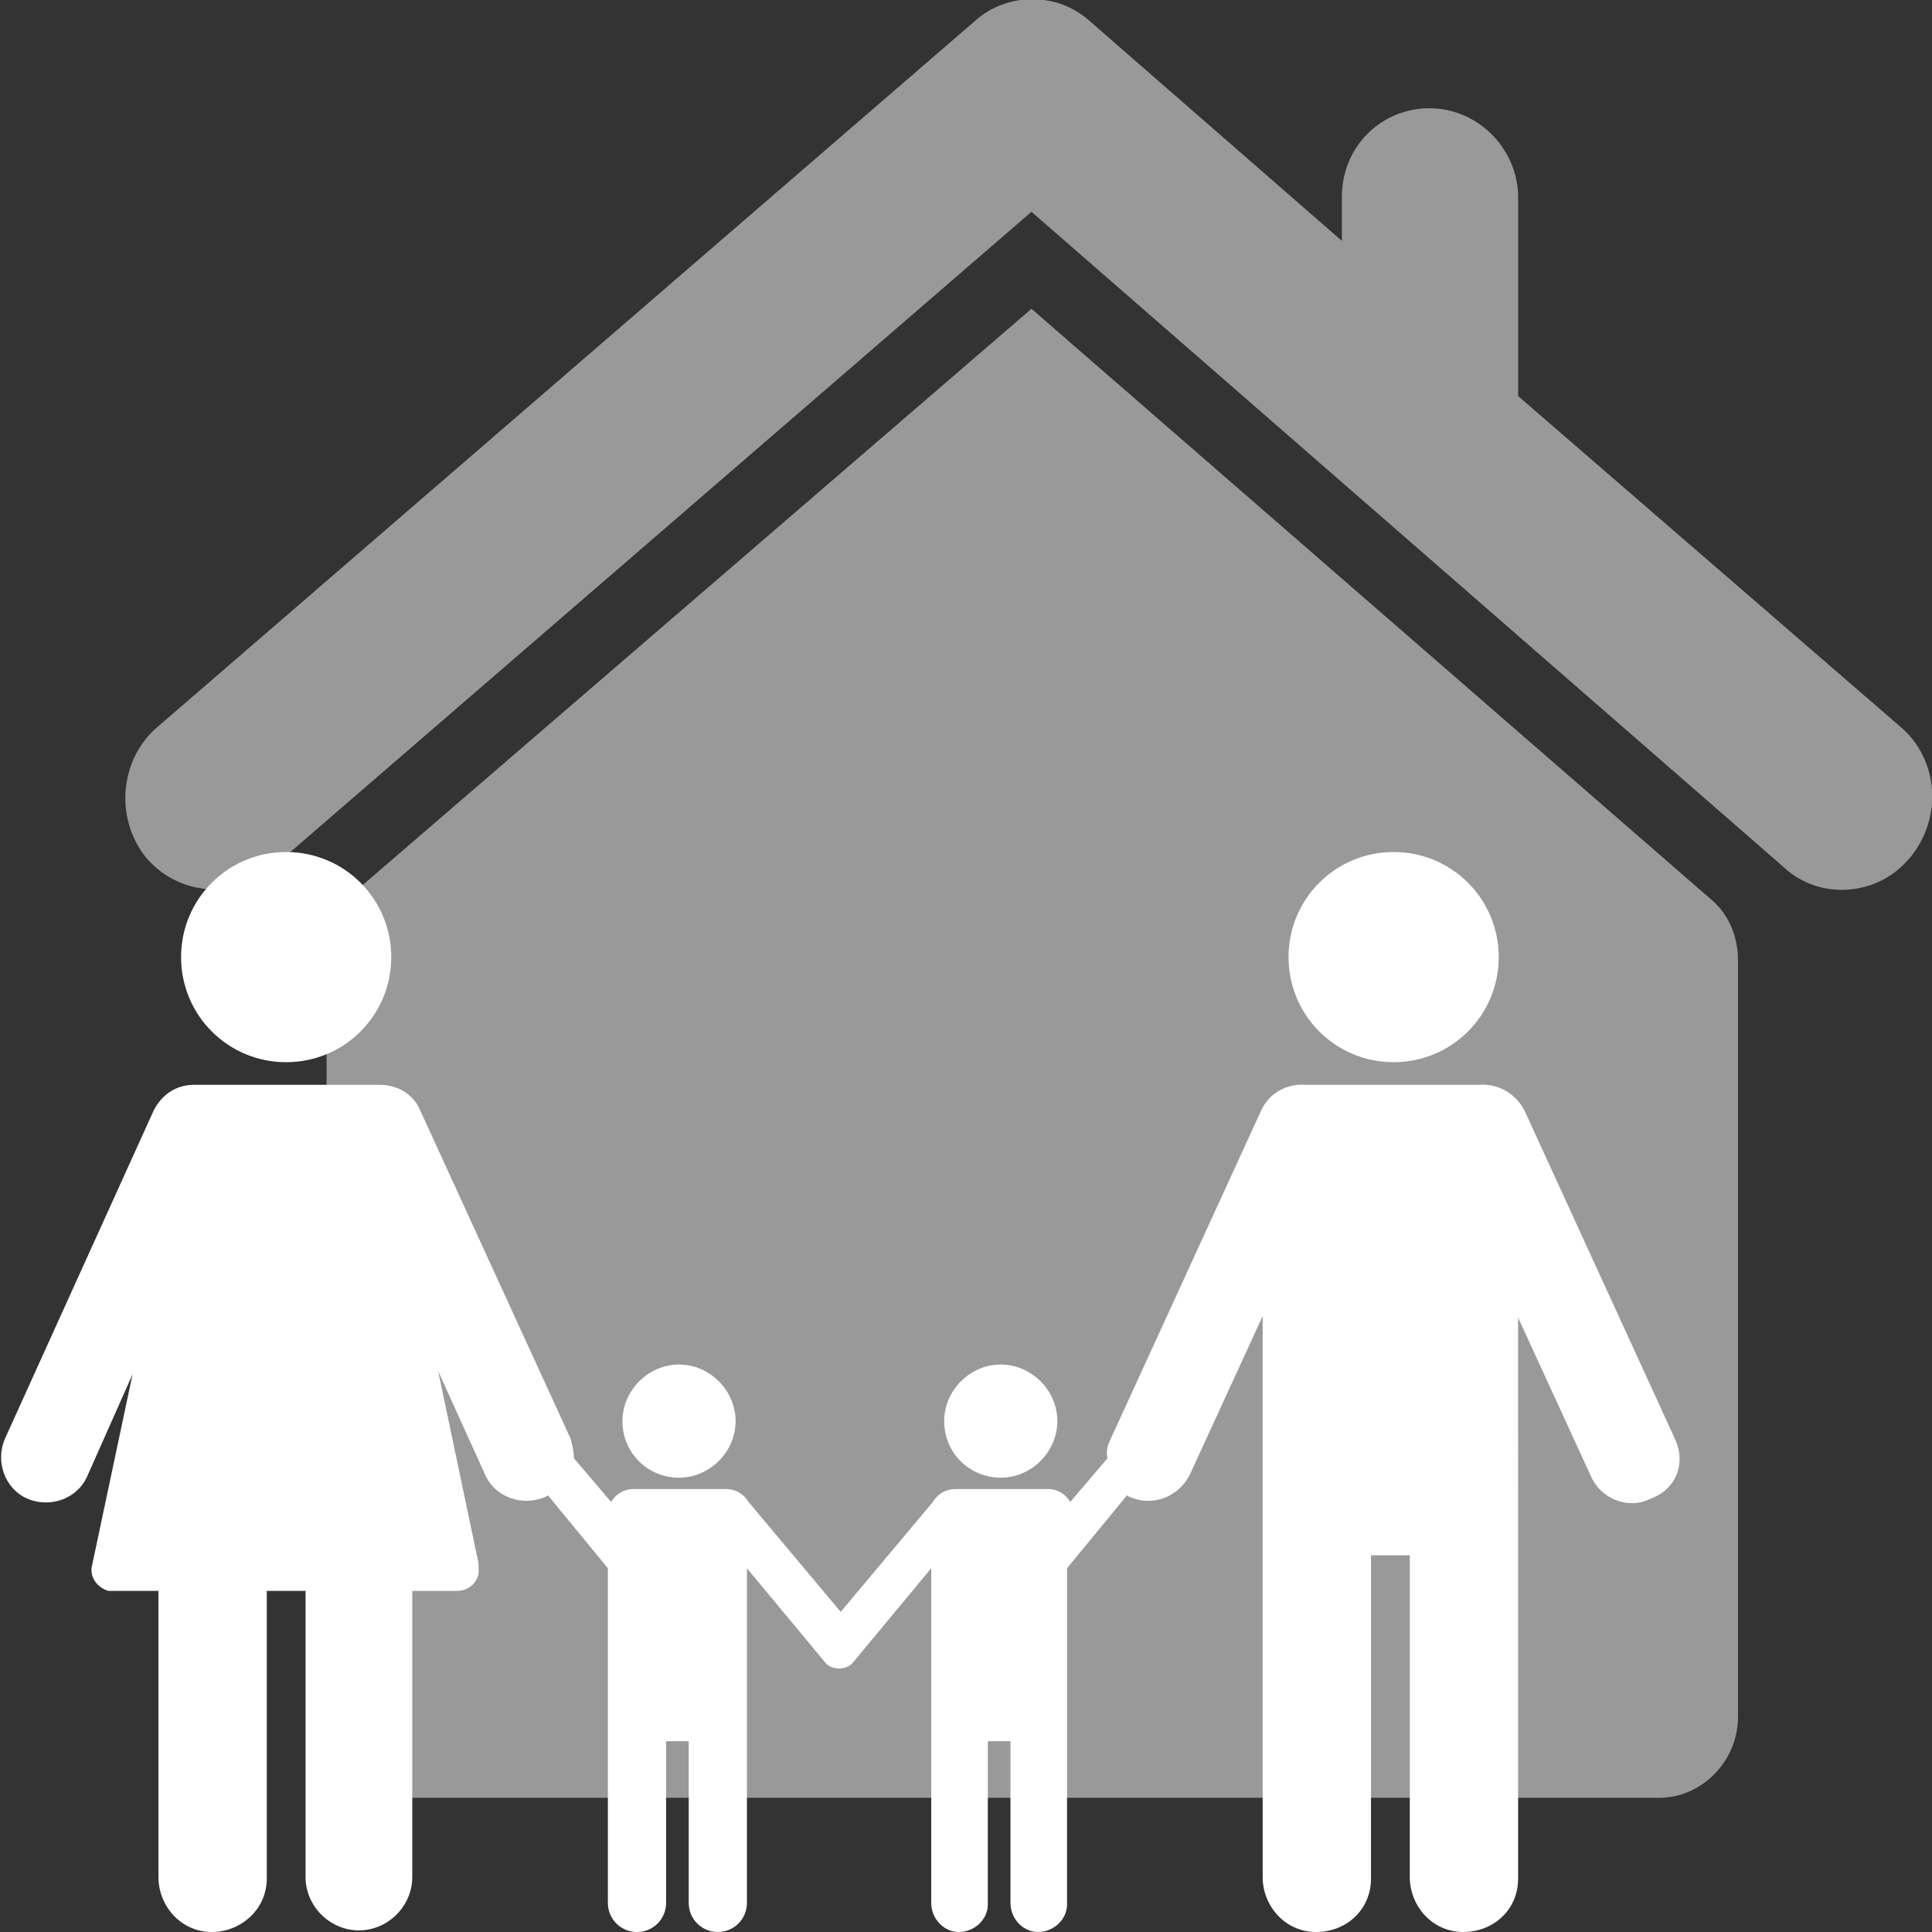
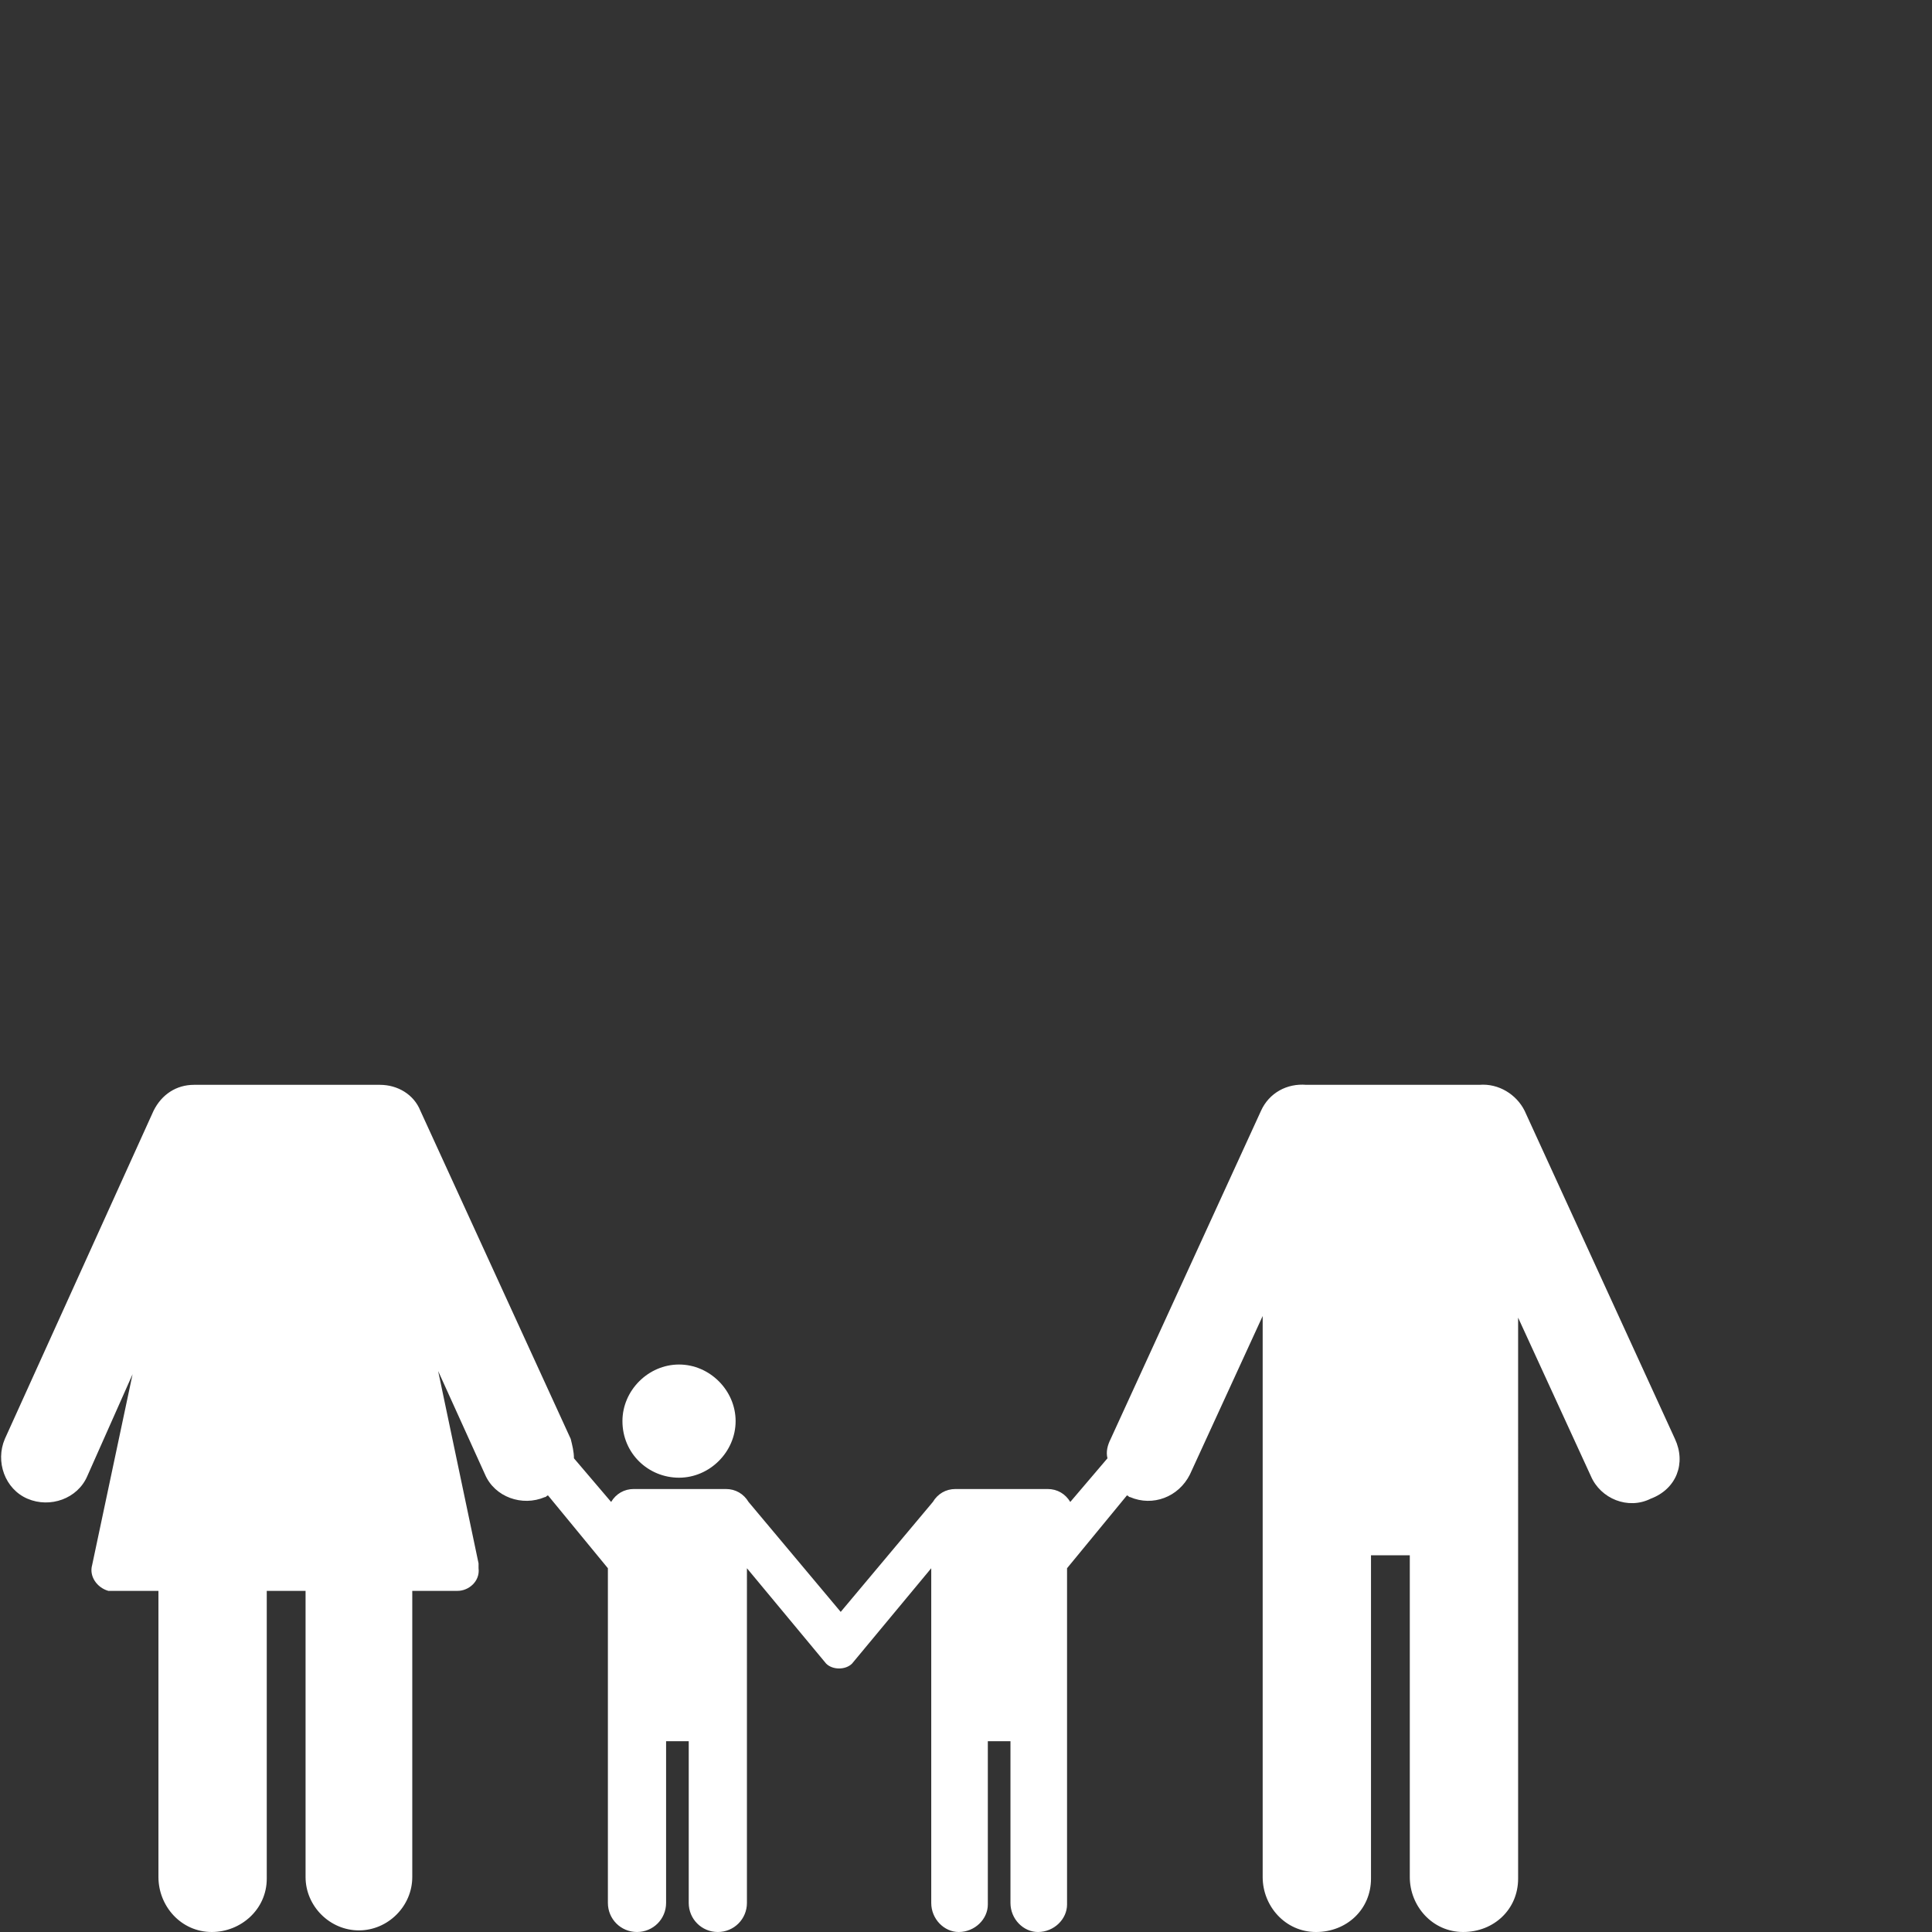
<svg xmlns="http://www.w3.org/2000/svg" version="1.1" id="Ebene_1" x="0px" y="0px" viewBox="0 0 119.5 119.5" style="enable-background:new 0 0 119.5 119.5;" xml:space="preserve">
  <rect x="0" y="0" width="119.5" height="119.5" fill="#333333" stroke="none" />
  <style type="text/css">
	.st0{opacity:0.5;}
	.st1{fill:#FFFFFF;}
</style>
  <title>celseo-</title>
  <g class="st0">
-     <path class="st1" d="M20.2,59.1v47.1c0,2.7,2.2,5,4.9,5h77.5c2.7,0,4.9-2.3,4.9-5V59.4c0-1.5-0.6-2.9-1.7-3.8L63.8,19.1L21.9,55.2   C20.8,56.2,20.2,57.6,20.2,59.1z" />
-   </g>
+     </g>
  <g class="st0">
-     <path class="st1" d="M117.6,45L93.9,24.5V12.4c0.1-3-2.3-5.6-5.3-5.7S83.1,8.9,83,12c0,0.1,0,0.3,0,0.4v2.5L67.4,1.3   c-2-1.8-5.1-1.8-7.1,0L9.7,45c-2.3,2-2.6,5.6-0.7,8c1.9,2.3,5.3,2.7,7.6,0.8c0.1,0,0.1-0.1,0.2-0.1l47-40.6l46.6,40.6   c2.2,2,5.7,1.7,7.6-0.5c0,0,0.1-0.1,0.1-0.1C120.2,50.6,119.9,47,117.6,45z" />
-   </g>
-   <path class="st1" d="M17.7,65.7c3.6,0,6.5-2.9,6.5-6.5c0-3.6-2.9-6.5-6.5-6.5c-3.6,0-6.5,2.9-6.5,6.5l0,0  C11.2,62.8,14.1,65.7,17.7,65.7C17.7,65.7,17.7,65.7,17.7,65.7z" />
-   <path class="st1" d="M86.2,65.7c3.6,0,6.5-2.9,6.5-6.5c0-3.6-2.9-6.5-6.5-6.5c-3.6,0-6.5,2.9-6.5,6.5c0,0,0,0,0,0  C79.7,62.8,82.6,65.7,86.2,65.7z" />
+     </g>
  <path class="st1" d="M103.6,89l-9.3-20.3c-0.5-1-1.6-1.7-2.8-1.6H80.8c-1.2-0.1-2.3,0.5-2.8,1.6L68.7,89c-0.2,0.4-0.3,0.8-0.2,1.2  l-2.3,2.7c-0.3-0.5-0.8-0.8-1.4-0.8h-5.7c-0.6,0-1.1,0.3-1.4,0.8l-5.7,6.8l-5.7-6.8c-0.3-0.5-0.8-0.8-1.4-0.8h-5.7  c-0.6,0-1.1,0.3-1.4,0.8l-2.3-2.7c0-0.4-0.1-0.8-0.2-1.2l-9.3-20.3c-0.4-1-1.4-1.6-2.5-1.6H12c-1.1,0-2,0.6-2.5,1.6L0.3,89  c-0.6,1.4,0,3.1,1.4,3.7c1.4,0.6,3.1,0,3.7-1.4L8.2,85L5.7,96.8c-0.2,0.7,0.3,1.4,1,1.6c0.1,0,0.2,0,0.3,0h2.8v17.7  c0,1.8,1.4,3.4,3.3,3.4c1.8,0,3.4-1.4,3.4-3.3c0,0,0-0.1,0-0.1V98.4h2.4v17.7c0,1.8,1.5,3.3,3.3,3.3c1.8,0,3.3-1.5,3.3-3.3V98.4h2.8  c0.7,0,1.4-0.6,1.3-1.4c0-0.1,0-0.2,0-0.3l-2.5-11.9l2.9,6.4c0.6,1.4,2.3,2,3.7,1.4c0,0,0,0,0,0c0.1,0,0.1-0.1,0.2-0.1l3.7,4.5v20.7  c0,1,0.8,1.8,1.8,1.8s1.8-0.8,1.8-1.8l0,0v-10h1.4v10c0,1,0.8,1.8,1.8,1.8c1,0,1.8-0.8,1.8-1.8c0,0,0,0,0,0V97l0,0l4.9,5.9  c0.4,0.4,1.2,0.4,1.6,0c0,0,0,0,0,0l4.9-5.9l0,0v20.7c0,1,0.8,1.8,1.7,1.8c1,0,1.8-0.8,1.8-1.7c0,0,0-0.1,0-0.1v-10h1.4v10  c0,1,0.8,1.8,1.7,1.8c1,0,1.8-0.8,1.8-1.7c0,0,0-0.1,0-0.1V97l3.7-4.5c0.1,0,0.1,0.1,0.2,0.1c1.4,0.6,3,0,3.7-1.4c0,0,0,0,0,0  l4.5-9.8v10.6c0,0,0,0,0,0.1v24c0,1.8,1.4,3.4,3.3,3.4s3.4-1.4,3.4-3.3c0,0,0-0.1,0-0.1V96.2h2.4v19.9c0,1.8,1.4,3.4,3.3,3.4  s3.4-1.4,3.4-3.3c0,0,0-0.1,0-0.1v-24c0,0,0,0,0,0V81.5l4.5,9.8c0.6,1.4,2.3,2.1,3.7,1.4C103.7,92.1,104.3,90.5,103.6,89  C103.7,89,103.7,89,103.6,89L103.6,89z" />
  <path class="st1" d="M42,91.4c1.9,0,3.5-1.6,3.5-3.5c0-1.9-1.6-3.5-3.5-3.5c-1.9,0-3.5,1.6-3.5,3.5c0,0,0,0,0,0  C38.5,89.9,40.1,91.4,42,91.4z" />
-   <path class="st1" d="M61.9,91.4c1.9,0,3.5-1.6,3.5-3.5c0-1.9-1.6-3.5-3.5-3.5c-1.9,0-3.5,1.6-3.5,3.5C58.4,89.9,60,91.4,61.9,91.4  C61.9,91.4,61.9,91.4,61.9,91.4z" />
</svg>